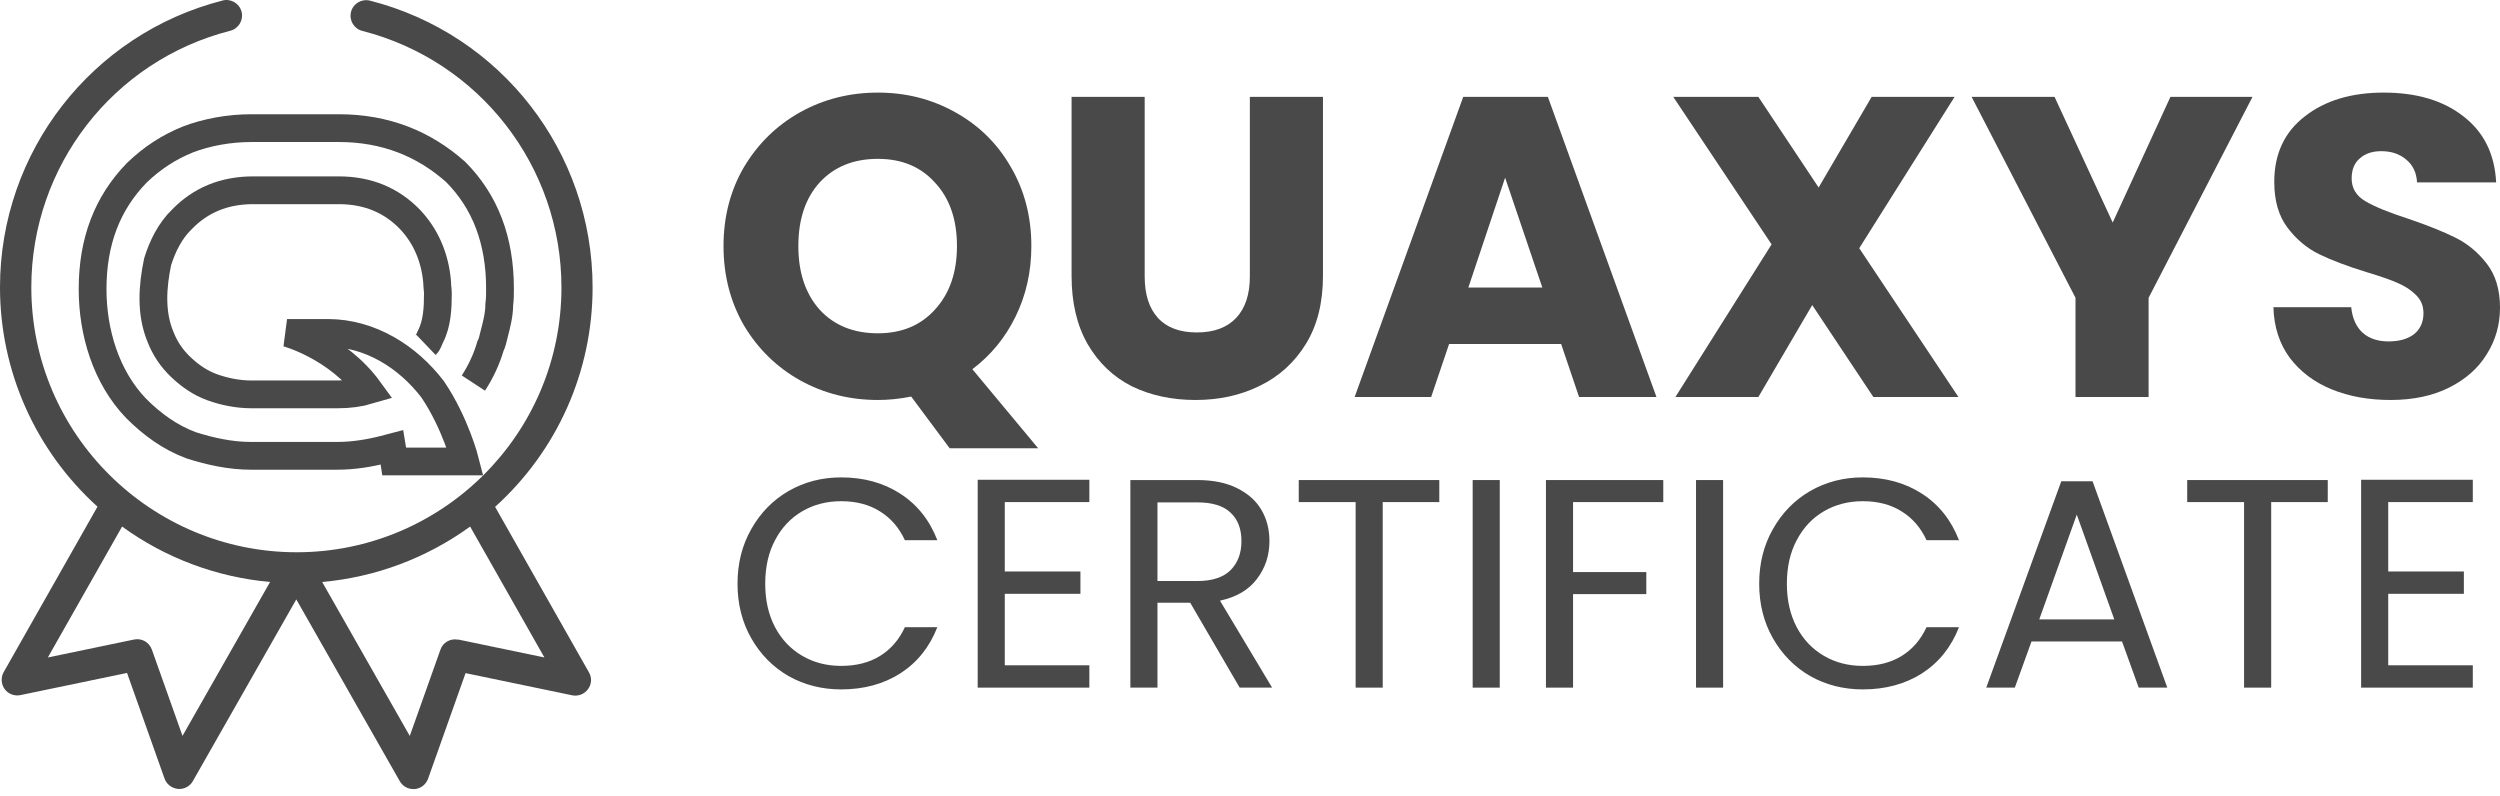
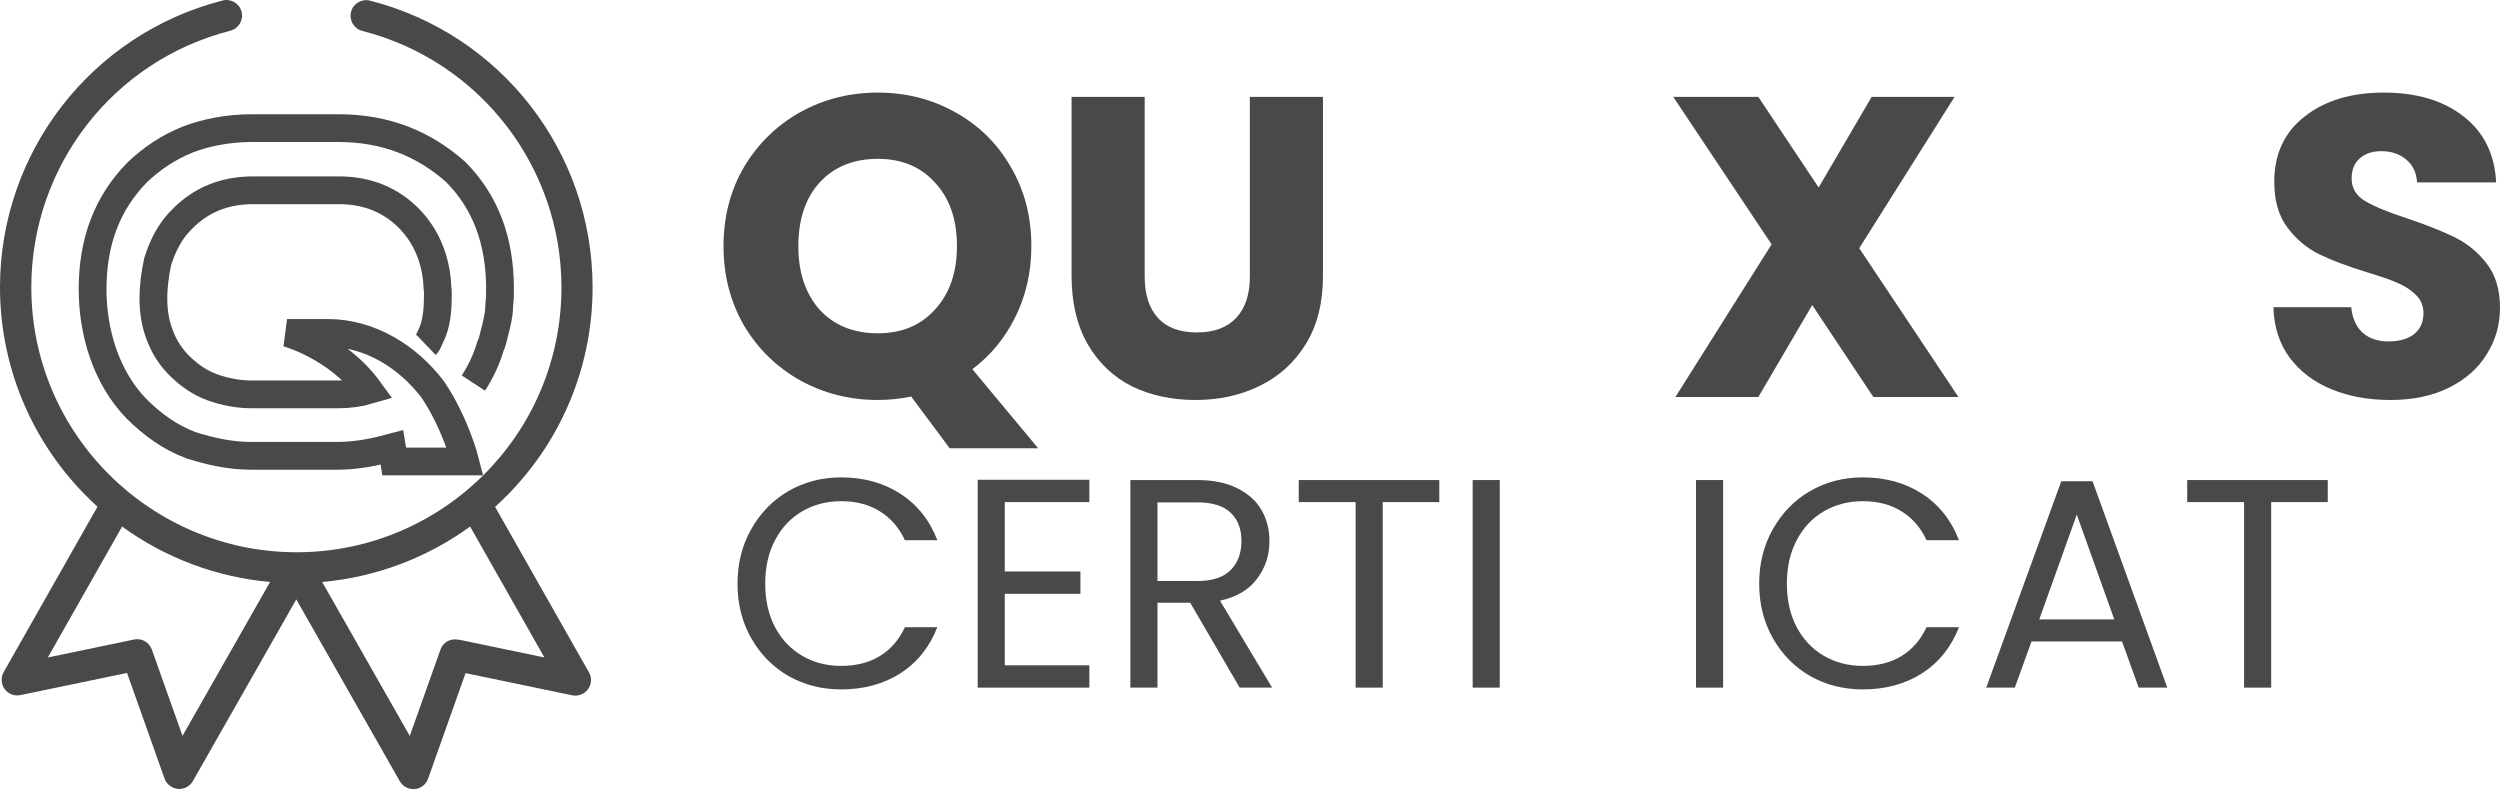
<svg xmlns="http://www.w3.org/2000/svg" width="135" height="43" viewBox="0 0 135 43" fill="none">
  <path d="M24.741 34.544C24.332 34.458 23.915 34.686 23.782 35.085L22.128 39.741L17.397 31.427C20.276 31.171 23.04 30.135 25.387 28.434L29.397 35.503L24.741 34.534M9.853 39.731L8.2 35.076C8.057 34.677 7.648 34.449 7.24 34.534L2.584 35.503L6.594 28.434C8.931 30.135 11.706 31.171 14.584 31.427L9.853 39.741V39.731ZM12.028 0.026C4.95 1.831 0 8.206 0 15.513C0 20.054 1.919 24.33 5.264 27.361L0.2 36.292C0.038 36.577 0.057 36.938 0.247 37.204C0.437 37.47 0.77 37.603 1.102 37.536L6.86 36.339L8.884 42.04C8.998 42.353 9.273 42.563 9.606 42.601C9.938 42.629 10.252 42.468 10.413 42.182L16 32.368L21.587 42.182C21.739 42.449 22.014 42.61 22.318 42.61C22.347 42.61 22.366 42.61 22.394 42.61C22.727 42.582 23.002 42.363 23.116 42.05L25.14 36.349L30.898 37.546C31.221 37.612 31.553 37.489 31.753 37.213C31.953 36.947 31.971 36.586 31.8 36.301L26.736 27.37C30.09 24.339 32 20.064 32 15.522C32 8.206 27.059 1.84 19.981 0.035C19.534 -0.079 19.069 0.187 18.955 0.643C18.841 1.099 19.116 1.555 19.563 1.669C25.891 3.285 30.318 8.985 30.318 15.522C30.318 23.484 23.848 29.822 16.019 29.822C8.19 29.822 1.691 23.475 1.691 15.513C1.691 8.976 6.109 3.275 12.437 1.66C12.884 1.546 13.159 1.09 13.045 0.634C12.931 0.187 12.475 -0.088 12.019 0.026H12.028Z" fill="#494949" />
  <path d="M25.563 20.686C25.962 20.076 26.281 19.389 26.481 18.703C26.586 18.503 26.624 18.27 26.681 18.055C26.816 17.539 26.96 16.988 26.96 16.453C27 16.148 27 15.881 27 15.576C27 12.982 26.201 10.885 24.604 9.283C22.887 7.758 20.811 6.919 18.296 6.919H13.584C12.347 6.919 11.149 7.148 10.151 7.529C9.113 7.949 8.234 8.521 7.396 9.321C5.799 10.961 5 13.021 5 15.614C5 17.922 5.716 20.356 7.356 22.059C8.234 22.936 9.192 23.622 10.31 24.042C11.356 24.375 12.439 24.614 13.544 24.614H18.216C19.062 24.614 19.916 24.479 20.731 24.271L21.171 24.156C21.21 24.385 21.25 24.652 21.29 24.919H25.123C25.123 24.919 24.604 22.86 23.367 21.029C22.034 19.278 19.993 17.978 17.697 17.978H15.501C15.501 17.978 18.216 18.703 19.933 21.067C19.414 21.22 18.855 21.296 18.256 21.296H16.978C15.847 21.296 14.716 21.296 13.584 21.296C12.826 21.296 12.107 21.143 11.468 20.915C10.829 20.686 10.27 20.305 9.751 19.809C9.272 19.351 8.913 18.817 8.673 18.207C8.129 16.907 8.231 15.474 8.514 14.127C8.774 13.296 9.188 12.453 9.831 11.838C10.829 10.809 12.107 10.275 13.664 10.275H18.296C19.853 10.275 21.131 10.809 22.129 11.838C22.967 12.716 23.486 13.86 23.606 15.232C23.606 15.461 23.646 15.652 23.646 15.843C23.646 16.611 23.609 17.477 23.247 18.169C23.167 18.322 23.127 18.512 23.007 18.627" stroke="#494949" stroke-width="1.5" />
  <path d="M39.826 31.52C39.826 30.426 40.072 29.445 40.566 28.577C41.059 27.698 41.729 27.011 42.576 26.518C43.434 26.025 44.382 25.779 45.422 25.779C46.644 25.779 47.711 26.073 48.622 26.663C49.534 27.253 50.198 28.089 50.617 29.172H48.864C48.553 28.496 48.102 27.976 47.513 27.612C46.934 27.247 46.237 27.065 45.422 27.065C44.64 27.065 43.937 27.247 43.316 27.612C42.694 27.976 42.206 28.496 41.852 29.172C41.498 29.836 41.322 30.619 41.322 31.52C41.322 32.409 41.498 33.192 41.852 33.867C42.206 34.532 42.694 35.047 43.316 35.411C43.937 35.776 44.64 35.958 45.422 35.958C46.237 35.958 46.934 35.781 47.513 35.427C48.102 35.063 48.553 34.543 48.864 33.867H50.617C50.198 34.94 49.534 35.77 48.622 36.36C47.711 36.939 46.644 37.228 45.422 37.228C44.382 37.228 43.434 36.987 42.576 36.505C41.729 36.012 41.059 35.331 40.566 34.462C40.072 33.594 39.826 32.613 39.826 31.52Z" fill="#494949" />
  <path d="M54.258 27.113V30.86H58.343V32.066H54.258V35.926H58.825V37.132H52.795V25.907H58.825V27.113H54.258Z" fill="#494949" />
  <path d="M66.942 37.132L64.272 32.549H62.503V37.132H61.04V25.923H64.658C65.505 25.923 66.218 26.068 66.797 26.358C67.386 26.647 67.826 27.038 68.115 27.531C68.405 28.025 68.55 28.587 68.55 29.22C68.55 29.992 68.325 30.673 67.874 31.262C67.435 31.852 66.77 32.243 65.88 32.436L68.694 37.132H66.942ZM62.503 31.375H64.658C65.451 31.375 66.046 31.182 66.443 30.796C66.84 30.399 67.038 29.874 67.038 29.22C67.038 28.555 66.84 28.041 66.443 27.676C66.057 27.312 65.462 27.129 64.658 27.129H62.503V31.375Z" fill="#494949" />
  <path d="M77.722 25.923V27.113H74.667V37.132H73.204V27.113H70.132V25.923H77.722Z" fill="#494949" />
  <path d="M80.987 25.923V37.132H79.524V25.923H80.987Z" fill="#494949" />
-   <path d="M89.817 25.923V27.113H84.945V30.892H88.901V32.082H84.945V37.132H83.481V25.923H89.817Z" fill="#494949" />
  <path d="M93.048 25.923V37.132H91.585V25.923H93.048Z" fill="#494949" />
  <path d="M94.996 31.52C94.996 30.426 95.242 29.445 95.735 28.577C96.228 27.698 96.898 27.011 97.745 26.518C98.603 26.025 99.552 25.779 100.592 25.779C101.814 25.779 102.881 26.073 103.792 26.663C104.703 27.253 105.368 28.089 105.786 29.172H104.033C103.722 28.496 103.272 27.976 102.682 27.612C102.103 27.247 101.407 27.065 100.592 27.065C99.809 27.065 99.107 27.247 98.485 27.612C97.863 27.976 97.376 28.496 97.022 29.172C96.668 29.836 96.491 30.619 96.491 31.52C96.491 32.409 96.668 33.192 97.022 33.867C97.376 34.532 97.863 35.047 98.485 35.411C99.107 35.776 99.809 35.958 100.592 35.958C101.407 35.958 102.103 35.781 102.682 35.427C103.272 35.063 103.722 34.543 104.033 33.867H105.786C105.368 34.94 104.703 35.77 103.792 36.36C102.881 36.939 101.814 37.228 100.592 37.228C99.552 37.228 98.603 36.987 97.745 36.505C96.898 36.012 96.228 35.331 95.735 34.462C95.242 33.594 94.996 32.613 94.996 31.52Z" fill="#494949" />
  <path d="M114.59 34.639H109.701L108.801 37.132H107.257L111.309 25.988H112.998L117.034 37.132H115.49L114.59 34.639ZM114.172 33.449L112.146 27.789L110.119 33.449H114.172Z" fill="#494949" />
  <path d="M125.699 25.923V27.113H122.644V37.132H121.18V27.113H118.109V25.923H125.699Z" fill="#494949" />
-   <path d="M128.964 27.113V30.86H133.049V32.066H128.964V35.926H133.531V37.132H127.501V25.907H133.531V27.113H128.964Z" fill="#494949" />
  <path d="M51.283 24.208L49.205 21.415C48.59 21.538 47.989 21.599 47.405 21.599C45.881 21.599 44.48 21.245 43.203 20.537C41.941 19.829 40.933 18.844 40.178 17.582C39.44 16.305 39.07 14.873 39.07 13.288C39.07 11.703 39.44 10.279 40.178 9.017C40.933 7.755 41.941 6.77 43.203 6.062C44.48 5.354 45.881 5 47.405 5C48.928 5 50.321 5.354 51.583 6.062C52.861 6.77 53.861 7.755 54.584 9.017C55.323 10.279 55.693 11.703 55.693 13.288C55.693 14.673 55.408 15.943 54.839 17.097C54.284 18.236 53.507 19.183 52.507 19.937L56.062 24.208H51.283ZM43.111 13.288C43.111 14.72 43.495 15.866 44.265 16.728C45.05 17.575 46.096 17.998 47.405 17.998C48.697 17.998 49.729 17.567 50.498 16.705C51.283 15.843 51.676 14.704 51.676 13.288C51.676 11.857 51.283 10.718 50.498 9.871C49.729 9.009 48.697 8.578 47.405 8.578C46.096 8.578 45.05 9.002 44.265 9.848C43.495 10.695 43.111 11.841 43.111 13.288Z" fill="#494949" />
  <path d="M61.813 5.231V14.927C61.813 15.897 62.051 16.643 62.528 17.167C63.005 17.69 63.706 17.952 64.629 17.952C65.553 17.952 66.261 17.69 66.753 17.167C67.246 16.643 67.492 15.897 67.492 14.927V5.231H71.44V14.904C71.44 16.351 71.132 17.575 70.516 18.575C69.901 19.575 69.07 20.329 68.023 20.837C66.992 21.345 65.837 21.599 64.56 21.599C63.282 21.599 62.136 21.353 61.12 20.86C60.12 20.353 59.327 19.598 58.742 18.598C58.157 17.582 57.865 16.351 57.865 14.904V5.231H61.813Z" fill="#494949" />
-   <path d="M84.301 18.575H78.252L77.282 21.438H73.15L79.014 5.231H83.585L89.449 21.438H85.27L84.301 18.575ZM83.285 15.527L81.276 9.594L79.291 15.527H83.285Z" fill="#494949" />
  <path d="M101.161 21.438L97.86 16.474L94.951 21.438H90.472L95.666 13.196L90.356 5.231H94.951L98.206 10.125L101.069 5.231H105.547L100.399 13.403L105.755 21.438H101.161Z" fill="#494949" />
-   <path d="M121.635 5.231L116.025 16.082V21.438H112.077V16.082L106.467 5.231H110.946L114.086 12.018L117.203 5.231H121.635Z" fill="#494949" />
  <path d="M129.09 21.599C127.905 21.599 126.843 21.407 125.904 21.022C124.965 20.637 124.211 20.068 123.641 19.314C123.087 18.559 122.795 17.651 122.764 16.59H126.966C127.027 17.19 127.235 17.651 127.589 17.975C127.943 18.282 128.405 18.436 128.974 18.436C129.559 18.436 130.021 18.306 130.36 18.044C130.698 17.767 130.867 17.39 130.867 16.913C130.867 16.512 130.729 16.182 130.452 15.92C130.19 15.658 129.859 15.443 129.459 15.274C129.074 15.104 128.52 14.912 127.797 14.696C126.75 14.373 125.896 14.05 125.234 13.727C124.573 13.403 124.003 12.926 123.526 12.295C123.049 11.664 122.81 10.841 122.81 9.825C122.81 8.317 123.357 7.139 124.449 6.293C125.542 5.431 126.966 5 128.72 5C130.506 5 131.945 5.431 133.038 6.293C134.13 7.139 134.715 8.324 134.792 9.848H130.521C130.49 9.325 130.298 8.917 129.944 8.625C129.59 8.317 129.136 8.163 128.582 8.163C128.105 8.163 127.72 8.294 127.428 8.555C127.135 8.802 126.989 9.163 126.989 9.64C126.989 10.164 127.235 10.572 127.728 10.864C128.22 11.156 128.99 11.472 130.036 11.81C131.083 12.165 131.929 12.503 132.576 12.826C133.238 13.15 133.807 13.619 134.284 14.235C134.761 14.85 135 15.643 135 16.613C135 17.536 134.761 18.375 134.284 19.129C133.823 19.883 133.145 20.483 132.253 20.93C131.36 21.376 130.306 21.599 129.09 21.599Z" fill="#494949" />
</svg>